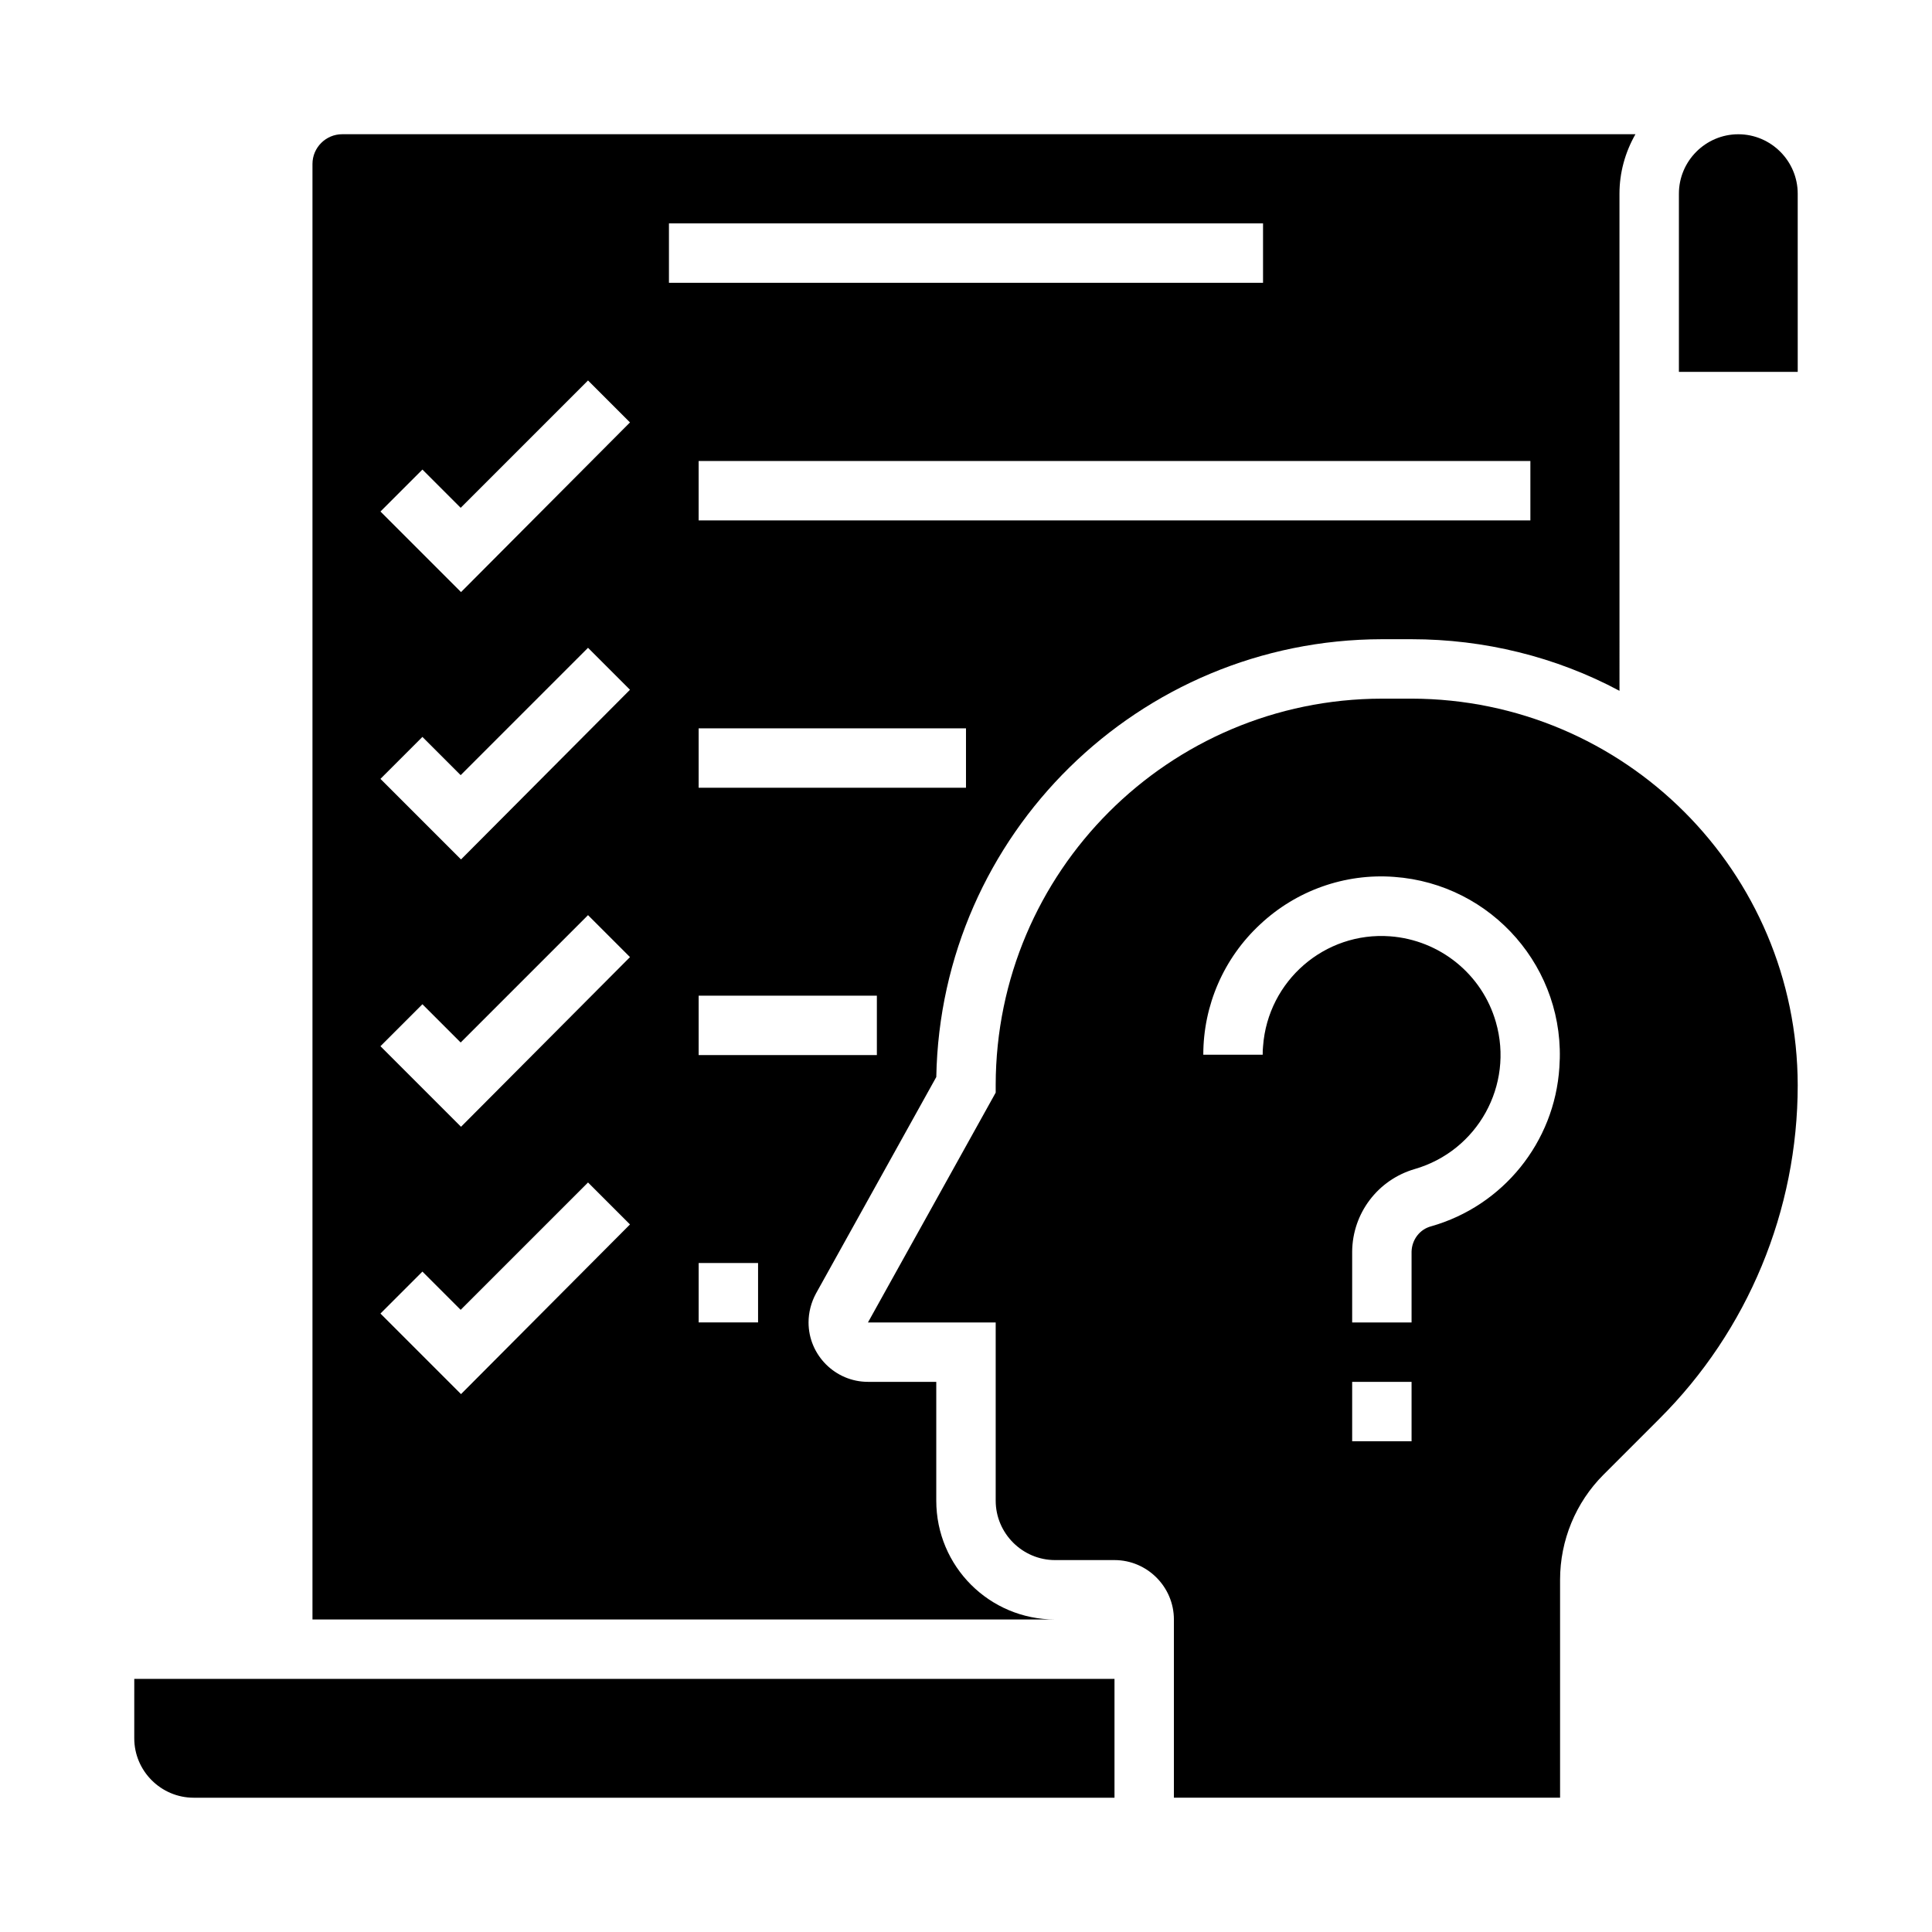
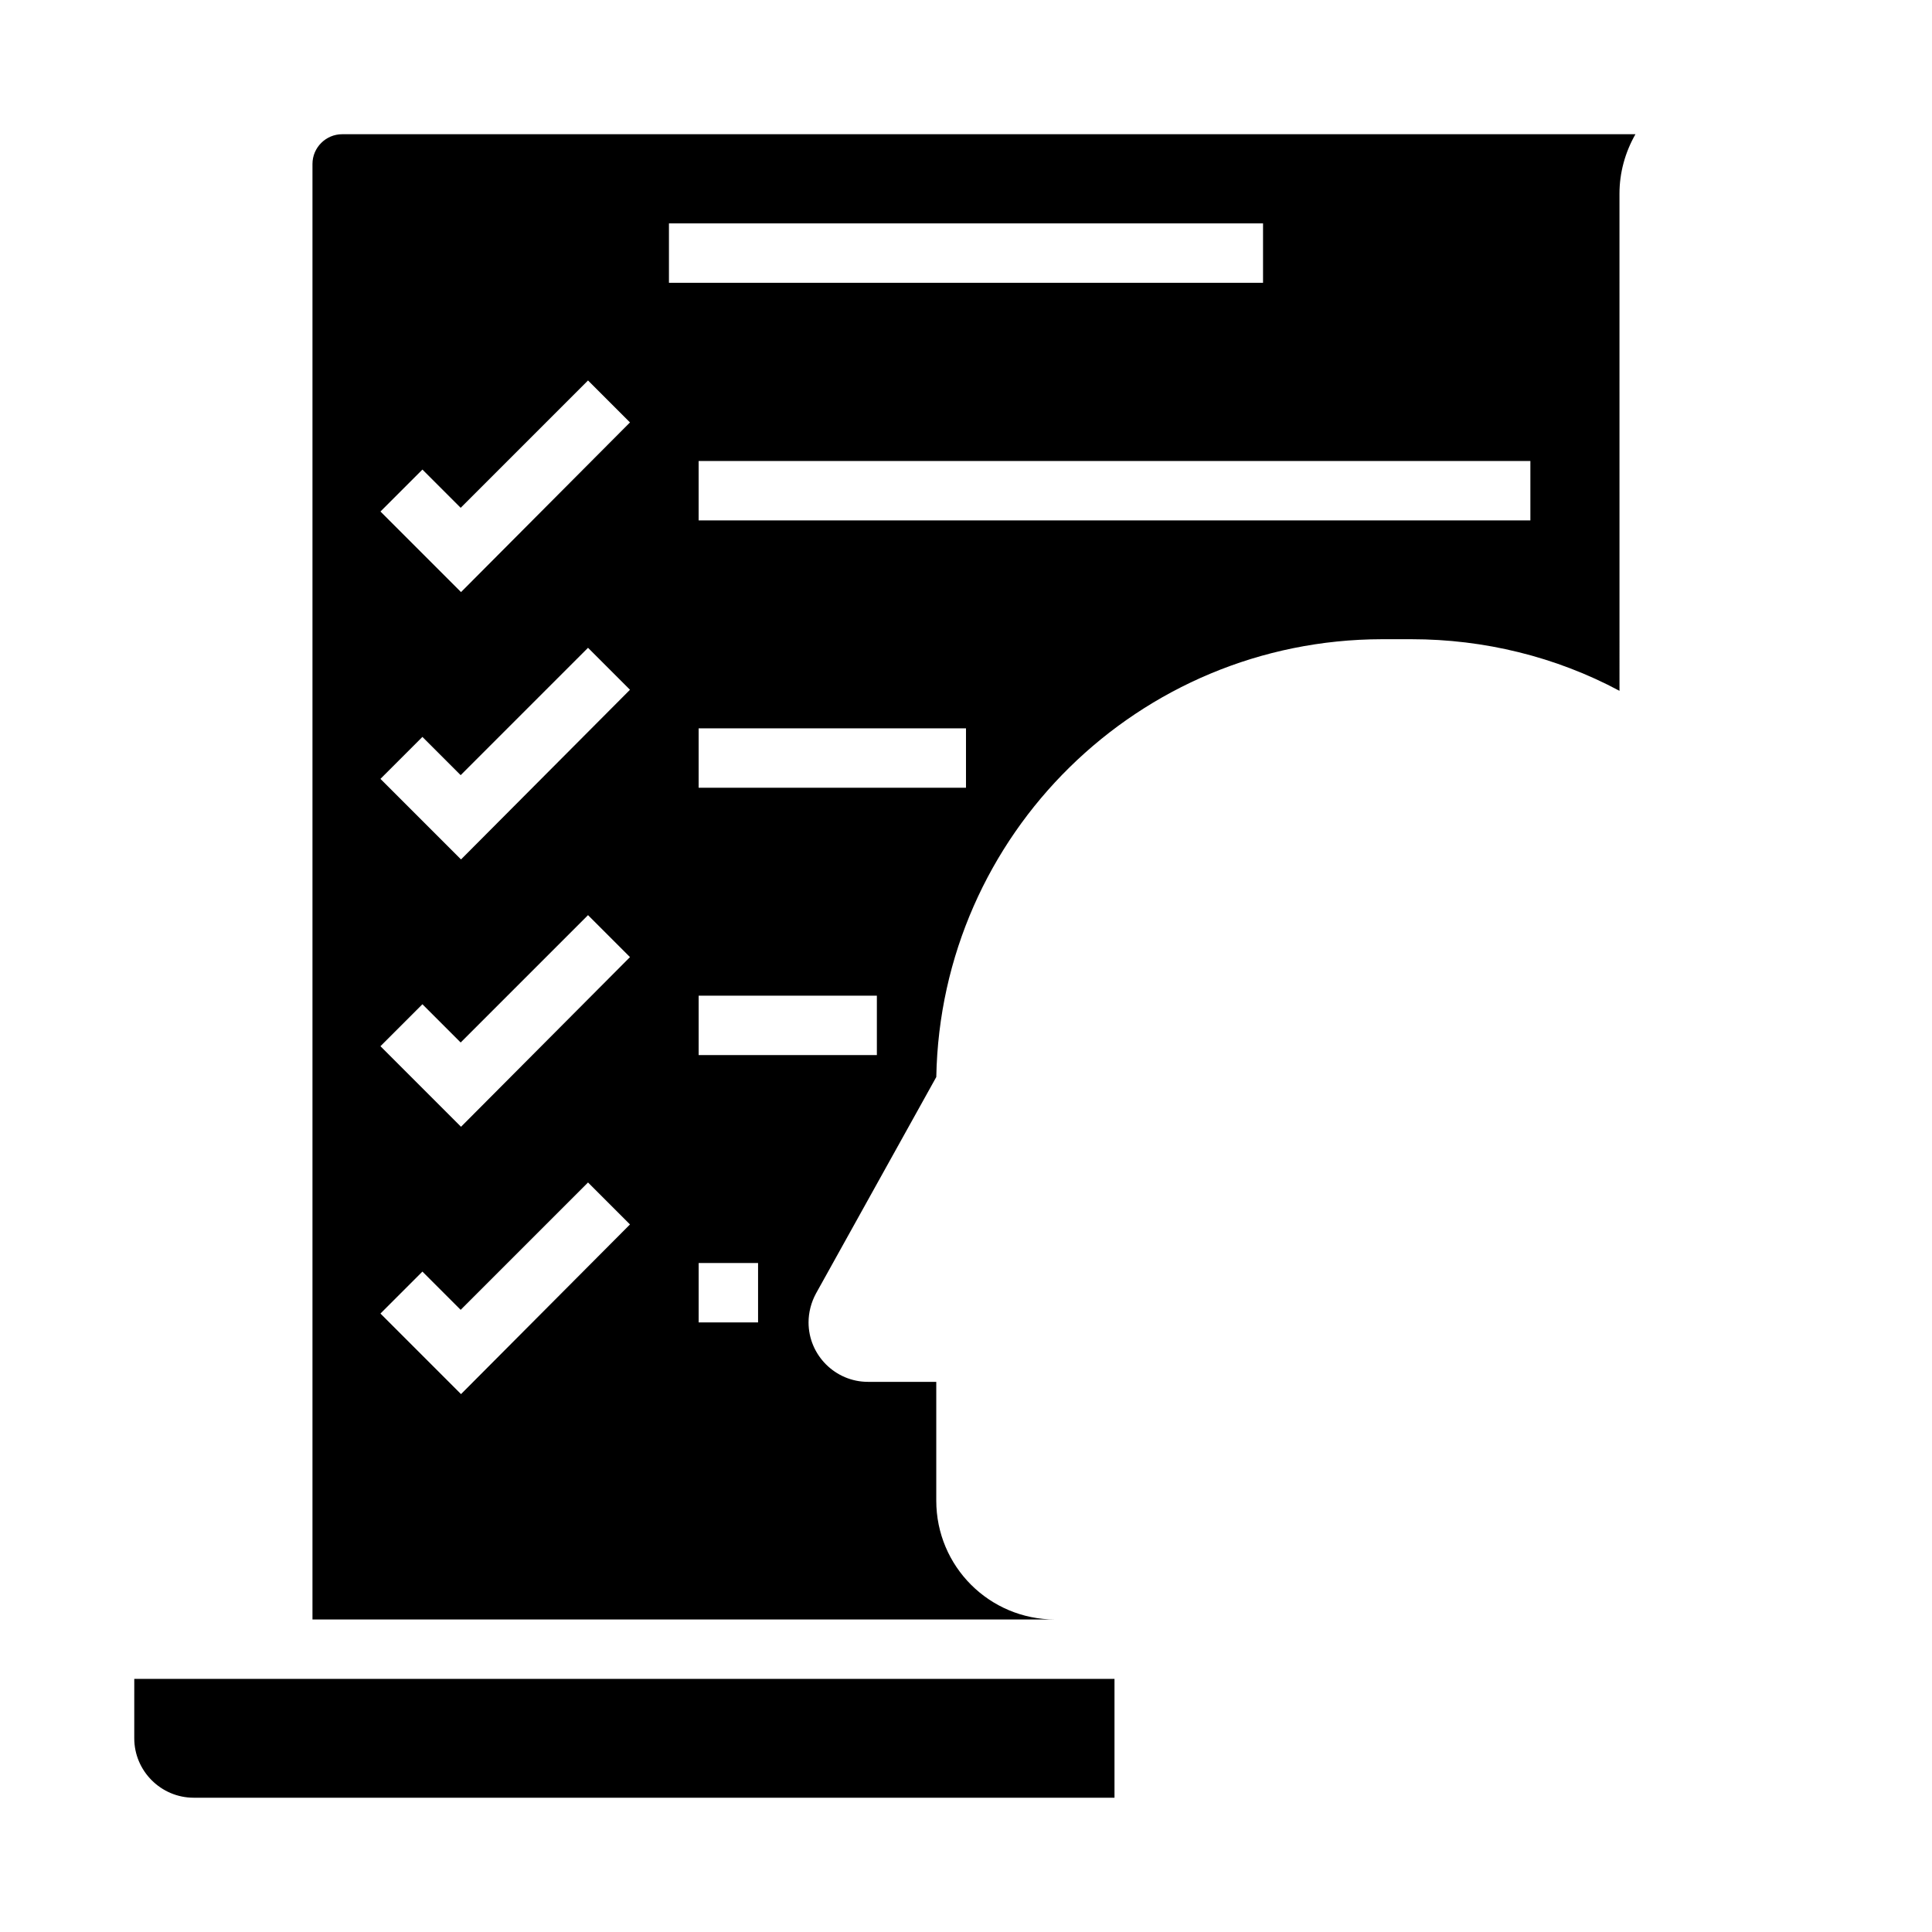
<svg xmlns="http://www.w3.org/2000/svg" fill="#000000" width="800px" height="800px" version="1.1" viewBox="144 144 512 512">
  <g>
    <path d="m423.61 573.18c-17.418 0-31.488-14.07-31.488-31.488v-31.488h-18.105c-8.66 0-15.742-7.086-15.742-15.742 0-2.656 0.688-5.312 1.969-7.676l31.883-57.367c1.18-64.355 53.727-115.91 118.08-116.02h7.871c19.188 0 38.18 4.625 55.105 13.676l-0.004-131.76c0-5.512 1.477-10.922 4.231-15.742h-342.73c-4.328 0-7.871 3.543-7.871 7.871v385.73zm-47.23-149.57h-47.23v-15.742h47.23zm23.617-70.848h-70.848v-15.742h70.848zm149.57-70.848h-220.42v-15.742h220.42zm-283.39 231.54-21.352-21.352 11.121-11.121 10.137 10.137 33.75-33.75 11.121 11.121zm0-70.848-21.352-21.352 11.121-11.121 10.137 10.137 33.75-33.75 11.121 11.121zm0-70.848-21.352-21.352 11.121-11.121 10.137 10.137 33.75-33.75 11.121 11.121zm0-70.848-21.352-21.352 11.121-11.121 10.137 10.137 33.75-33.75 11.121 11.121zm55.102-97.711h157.44v15.742h-157.44zm23.617 291.26h-15.742v-15.742h15.742z" />
-     <path d="m604.67 179.58c-8.66 0-15.742 7.086-15.742 15.742v47.23h31.488l-0.004-47.23c0-8.656-7.082-15.742-15.742-15.742z" />
    <path d="m179.58 604.67c0 8.66 7.086 15.742 15.742 15.742h244.03v-31.488h-259.77z" />
-     <path d="m518.08 329.15h-7.871c-56.48 0.098-102.24 45.855-102.34 102.34v2.066l-33.852 60.91h33.852v47.23c0 8.66 7.086 15.742 15.742 15.742h15.742c8.66 0 15.742 7.086 15.742 15.742v47.23h102.34v-57.762c0-10.43 4.133-20.469 11.512-27.848l14.762-14.762c23.52-23.418 36.703-55.301 36.703-88.461-0.094-56.57-45.848-102.32-102.33-102.43zm0 196.8h-15.742v-15.742h15.742zm5.215-56.973c-3.051 0.789-5.117 3.543-5.215 6.691v18.793h-15.742v-18.793c0.098-10.137 6.789-18.992 16.531-21.844 16.727-4.82 26.371-22.238 21.551-38.965-3.641-12.695-14.859-21.746-28.043-22.73-17.32-1.277-32.375 11.809-33.652 29.125-0.098 0.789-0.098 1.477-0.098 2.262h-15.742c0-13.086 5.41-25.586 15.055-34.539 9.543-8.953 22.434-13.578 35.523-12.594 25.977 1.871 45.656 24.402 43.789 50.48-1.285 19.875-14.965 36.703-33.957 42.113z" />
  </g>
</svg>